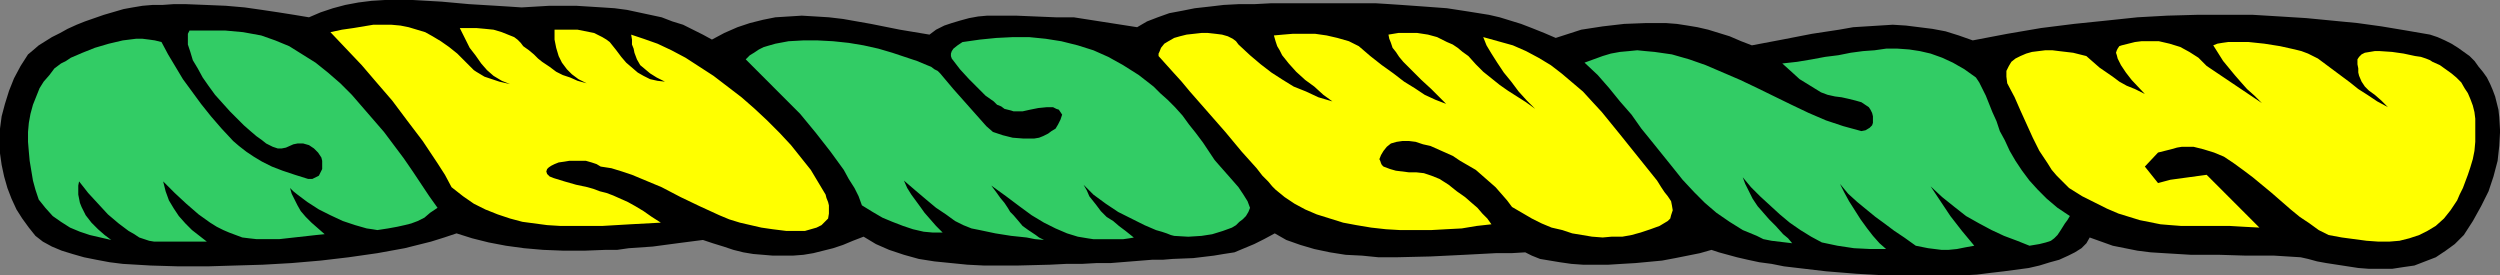
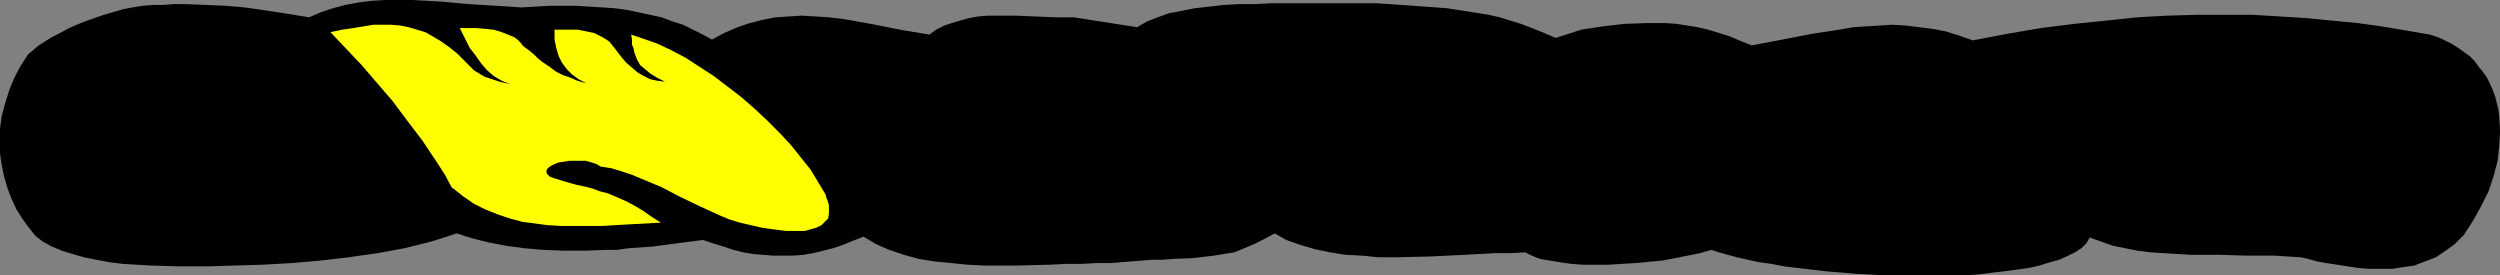
<svg xmlns="http://www.w3.org/2000/svg" xmlns:ns1="http://sodipodi.sourceforge.net/DTD/sodipodi-0.dtd" xmlns:ns2="http://www.inkscape.org/namespaces/inkscape" version="1.0" width="129.724mm" height="14.292mm" id="svg7" ns1:docname="Torse 10.wmf">
  <rect width="100%" height="100%" fill="#808080" stroke="none" />
  <ns1:namedview id="namedview7" pagecolor="#ffffff" bordercolor="#000000" borderopacity="0.25" ns2:showpageshadow="2" ns2:pageopacity="0.0" ns2:pagecheckerboard="0" ns2:deskcolor="#d1d1d1" ns2:document-units="mm" />
  <defs id="defs1">
    <pattern id="WMFhbasepattern" patternUnits="userSpaceOnUse" width="6" height="6" x="0" y="0" />
  </defs>
  <path style="fill:#000000;fill-opacity:1;fill-rule:evenodd;stroke:none" d="M 6.949,46.254 5.656,44.636 4.363,42.857 3.232,41.078 2.262,38.976 1.454,36.874 0.808,34.609 0.323,32.345 0,30.081 V 27.655 25.229 L 0.323,22.803 0.97,20.377 1.778,17.79 2.747,15.364 4.04,12.938 5.494,10.674 6.464,9.865 7.595,8.895 8.888,8.086 10.181,7.278 11.797,6.469 13.251,5.66 15.029,4.852 16.645,4.205 20.362,2.911 24.24,1.779 26.018,1.456 27.957,1.132 29.896,0.97 h 1.939 l 2.262,-0.162 h 2.262 l 4.04,0.162 3.878,0.162 3.717,0.323 3.394,0.485 3.232,0.485 3.07,0.485 2.909,0.485 L 62.862,2.426 65.286,1.617 67.71,0.97 70.296,0.485 72.882,0.162 75.467,0 h 5.494 l 5.656,0.323 5.333,0.485 5.333,0.323 2.586,0.162 2.424,0.162 5.494,-0.323 h 5.171 l 2.586,0.162 2.586,0.162 2.424,0.162 2.424,0.323 2.262,0.485 2.262,0.485 2.262,0.485 2.101,0.809 2.101,0.647 1.939,0.97 1.939,0.97 1.778,0.97 2.424,-1.294 2.586,-1.132 2.424,-0.809 2.586,-0.647 2.424,-0.485 2.586,-0.162 2.586,-0.162 2.747,0.162 2.586,0.162 2.747,0.323 5.494,0.97 5.656,1.132 5.818,0.97 1.293,-0.97 1.616,-0.809 1.454,-0.485 1.616,-0.485 1.778,-0.485 1.778,-0.323 1.778,-0.162 h 1.939 3.717 l 7.757,0.323 h 3.555 l 12.443,1.941 1.939,-1.132 2.101,-0.809 2.262,-0.809 2.586,-0.485 2.424,-0.485 2.909,-0.323 2.747,-0.323 3.07,-0.162 h 3.07 l 3.07,-0.162 h 13.574 7.11 l 2.586,0.162 2.424,0.162 4.525,0.323 4.363,0.323 4.202,0.647 4.04,0.647 2.101,0.485 2.101,0.647 2.101,0.647 2.101,0.809 2.424,0.97 2.262,0.97 5.01,-1.617 v 0 l 4.202,-0.647 4.202,-0.485 4.202,-0.162 h 4.04 l 2.101,0.162 2.101,0.323 1.939,0.323 2.101,0.485 2.101,0.647 2.101,0.647 2.262,0.97 2.101,0.809 5.979,-1.132 5.818,-1.132 5.333,-0.809 2.747,-0.485 2.586,-0.162 2.586,-0.162 2.586,-0.162 2.586,0.162 2.586,0.323 2.586,0.323 2.586,0.485 2.586,0.809 2.747,0.97 6.787,-1.294 6.626,-1.132 6.464,-0.809 6.302,-0.647 6.141,-0.647 5.818,-0.323 5.818,-0.162 h 5.494 5.494 l 5.333,0.323 5.171,0.323 5.01,0.485 5.01,0.485 4.686,0.647 4.848,0.809 4.686,0.809 1.454,0.485 1.454,0.647 1.293,0.647 1.293,0.809 1.131,0.809 1.131,0.809 0.97,0.97 0.808,1.132 0.808,0.97 0.808,1.132 0.646,1.294 0.485,1.132 0.485,1.294 0.323,1.294 0.323,1.294 0.162,1.456 0.162,2.749 -0.162,2.911 -0.323,2.911 -0.808,3.073 -0.97,2.911 -1.454,2.911 -1.616,2.911 -1.778,2.749 -0.808,0.809 -0.97,0.97 -1.778,1.294 -1.939,1.294 -2.101,0.809 -2.101,0.809 -2.262,0.323 -2.101,0.323 h -2.262 -2.262 l -2.101,-0.162 -4.202,-0.647 -2.101,-0.323 -1.778,-0.323 -1.778,-0.485 -1.454,-0.323 -5.171,-0.323 h -5.494 l -5.333,-0.162 h -5.494 l -5.333,-0.323 -2.586,-0.162 -2.586,-0.323 -2.424,-0.485 -2.424,-0.485 -2.262,-0.809 -2.262,-0.809 -0.646,1.132 -0.97,0.97 -1.293,0.809 -1.293,0.647 -1.778,0.809 -1.778,0.485 -2.101,0.647 -2.101,0.485 -2.424,0.323 -2.424,0.323 -2.747,0.323 -2.586,0.323 -2.909,0.162 h -2.747 -5.979 -6.141 l -5.818,-0.323 -5.979,-0.485 -2.747,-0.323 -2.747,-0.323 -2.747,-0.323 -2.424,-0.485 -2.424,-0.323 -2.262,-0.485 -2.101,-0.485 -1.778,-0.485 -1.778,-0.485 -1.454,-0.485 -2.262,0.647 -2.424,0.485 -2.424,0.485 -2.586,0.485 -5.171,0.485 -2.747,0.162 -2.586,0.162 h -2.424 -2.586 l -2.262,-0.162 -2.262,-0.323 -1.939,-0.323 -1.939,-0.323 -1.616,-0.647 -1.293,-0.647 -2.747,0.162 h -3.07 l -3.07,0.162 -3.07,0.162 -6.626,0.323 -6.787,0.162 h -3.394 l -3.232,-0.323 -3.232,-0.162 -3.07,-0.485 -3.07,-0.647 -2.747,-0.809 -2.747,-0.97 -2.262,-1.294 -2.101,1.132 -1.939,0.97 -1.939,0.809 -1.939,0.809 -2.101,0.323 -1.939,0.323 -4.04,0.485 -4.04,0.162 -1.939,0.162 h -2.101 l -4.04,0.323 -4.04,0.323 h -2.747 l -2.909,0.162 h -3.07 l -3.232,0.162 -6.302,0.162 h -6.626 l -3.232,-0.162 -3.232,-0.323 -3.232,-0.323 -3.07,-0.485 -2.909,-0.809 -2.909,-0.97 -2.586,-1.132 -2.424,-1.456 -2.101,0.809 -1.939,0.809 -1.939,0.647 -1.939,0.485 -1.939,0.485 -1.939,0.323 -2.101,0.162 h -1.939 -1.939 l -1.939,-0.162 -1.939,-0.162 -1.939,-0.323 -1.939,-0.485 -1.939,-0.647 -2.101,-0.647 -1.939,-0.647 -5.01,0.647 -4.848,0.647 -4.686,0.323 -2.262,0.323 h -2.262 l -4.202,0.162 h -4.04 l -4.04,-0.162 -3.717,-0.323 -3.555,-0.485 -3.394,-0.647 -3.232,-0.809 -3.07,-0.97 -2.424,0.809 -2.586,0.809 -5.171,1.294 -5.333,0.97 -5.656,0.809 -5.494,0.647 -5.656,0.485 -5.656,0.323 -5.494,0.162 -5.333,0.162 H 35.067 L 29.573,52.076 26.826,51.914 24.078,51.752 21.493,51.429 18.907,50.944 16.483,50.459 14.221,49.812 12.12,49.165 10.181,48.356 8.403,47.386 Z" id="path1" />
-   <path style="fill:#32cc65;fill-opacity:1;fill-rule:evenodd;stroke:none" d="m 375.72,48.194 -2.262,-1.617 -1.939,-1.294 -1.939,-1.456 -1.778,-1.294 -1.778,-1.456 -1.778,-1.456 -1.778,-1.617 -1.616,-1.941 0.808,1.617 0.97,1.779 1.131,1.779 1.131,1.779 1.293,1.779 1.131,1.456 1.293,1.456 1.293,1.132 h -3.07 l -3.232,-0.162 -3.232,-0.485 -3.07,-0.647 -2.101,-1.132 -2.101,-1.294 -2.101,-1.456 -1.939,-1.617 -1.939,-1.779 -1.939,-1.779 -1.778,-1.779 -1.616,-1.941 0.485,1.294 0.485,0.97 0.485,0.97 0.485,0.97 0.97,1.456 1.131,1.294 1.131,1.294 1.293,1.294 1.454,1.617 0.97,0.809 0.808,0.97 v 0 l -4.04,-0.485 -1.616,-0.323 -1.293,-0.647 -2.747,-1.132 -2.586,-1.617 -2.586,-1.779 -2.262,-1.941 -2.101,-2.102 -2.262,-2.426 -1.939,-2.426 -4.04,-5.014 -2.101,-2.588 -1.939,-2.749 -2.262,-2.588 -2.101,-2.588 -2.262,-2.588 -2.586,-2.426 1.778,-0.647 1.778,-0.647 1.616,-0.485 1.778,-0.323 1.778,-0.162 1.616,-0.162 1.616,0.162 1.778,0.162 3.394,0.485 3.394,0.97 3.232,1.132 3.394,1.456 3.394,1.456 3.394,1.617 6.626,3.235 3.394,1.617 3.394,1.456 3.394,1.132 3.555,0.97 0.808,-0.162 0.808,-0.485 0.485,-0.485 0.162,-0.485 v -0.647 -0.647 l -0.162,-0.647 -0.323,-0.647 -0.323,-0.485 -0.485,-0.323 -0.97,-0.647 -1.131,-0.323 -1.293,-0.323 -1.454,-0.323 -1.293,-0.162 -1.454,-0.323 -1.293,-0.485 -2.101,-1.294 -2.101,-1.294 -1.778,-1.617 -1.616,-1.456 2.909,-0.323 2.909,-0.485 2.586,-0.485 2.586,-0.323 2.424,-0.485 2.424,-0.323 2.262,-0.162 2.262,-0.323 h 2.262 l 2.262,0.162 2.101,0.323 2.101,0.485 2.262,0.809 2.101,0.97 2.262,1.294 2.262,1.617 0.646,0.97 0.646,1.294 0.646,1.294 0.646,1.617 0.646,1.617 0.808,1.779 0.646,1.941 0.97,1.779 0.97,2.102 1.131,1.941 1.293,1.941 1.454,1.941 1.616,1.779 1.778,1.779 2.101,1.779 2.424,1.617 -0.485,0.809 -0.485,0.647 -0.808,1.294 -0.646,0.97 -0.646,0.647 -0.646,0.485 -0.97,0.323 -0.646,0.162 -0.646,0.162 -0.97,0.162 -0.97,0.162 -2.424,-0.97 -2.586,-0.97 -2.424,-1.132 -2.424,-1.294 -2.586,-1.456 -2.262,-1.779 -2.424,-1.941 -2.262,-2.102 1.939,2.911 1.939,2.911 2.262,2.911 2.424,2.911 -1.778,0.323 -1.616,0.323 -1.616,0.162 h -1.454 l -1.293,-0.162 -1.293,-0.162 z" id="path2" />
-   <path style="fill:#32cc65;fill-opacity:1;fill-rule:evenodd;stroke:none" d="m 213.312,46.739 -1.939,-0.323 -2.101,-0.647 -2.262,-0.97 -2.262,-1.132 -2.424,-1.456 -2.424,-1.779 -2.586,-1.941 -2.909,-2.102 0.97,1.294 0.808,1.132 0.808,0.97 0.646,0.97 0.485,0.809 0.646,0.647 0.97,1.132 0.808,0.97 1.131,0.809 1.454,0.97 0.646,0.485 0.97,0.485 -1.778,-0.162 -1.616,-0.323 -3.07,-0.323 -3.07,-0.485 -3.07,-0.647 -1.616,-0.323 -1.616,-0.647 -1.616,-0.809 -1.778,-1.294 -1.939,-1.294 -1.939,-1.617 -2.101,-1.779 -2.262,-1.941 0.646,1.456 0.808,1.294 1.778,2.426 0.808,1.132 1.131,1.294 1.131,1.294 1.293,1.294 h -1.939 l -1.778,-0.162 -2.101,-0.485 -1.939,-0.647 -2.101,-0.809 -1.939,-0.809 -1.939,-1.132 -2.101,-1.294 -0.646,-1.779 -0.808,-1.617 -1.131,-1.779 -0.97,-1.779 -1.293,-1.779 -1.293,-1.779 -2.909,-3.72 -3.07,-3.72 -3.555,-3.558 -3.555,-3.558 -3.555,-3.558 0.808,-0.809 0.808,-0.485 0.97,-0.647 0.97,-0.485 1.131,-0.323 1.131,-0.323 2.586,-0.485 2.909,-0.162 h 2.747 l 3.07,0.162 3.07,0.323 2.909,0.485 2.909,0.647 2.747,0.809 2.424,0.809 2.424,0.809 1.939,0.809 0.808,0.323 0.646,0.485 0.646,0.323 0.485,0.485 2.586,3.073 2.586,2.911 2.586,2.911 1.293,1.456 1.293,1.132 1.939,0.647 1.939,0.485 2.101,0.162 h 1.131 0.97 l 0.97,-0.162 0.808,-0.323 0.97,-0.485 0.646,-0.485 0.808,-0.485 0.485,-0.809 0.485,-0.97 0.323,-0.97 -0.323,-0.485 -0.323,-0.485 -0.485,-0.162 -0.646,-0.323 h -0.646 -0.646 l -1.616,0.162 -1.616,0.323 -1.454,0.323 h -0.646 -0.808 -0.323 l -0.485,-0.162 -0.646,-0.162 -0.646,-0.162 -0.646,-0.485 -0.808,-0.323 -0.646,-0.647 -1.616,-1.132 -1.616,-1.617 -1.616,-1.617 -1.778,-1.941 -1.616,-2.102 -0.162,-0.485 v -0.485 l 0.162,-0.485 0.323,-0.485 0.808,-0.647 0.97,-0.647 3.394,-0.485 3.232,-0.323 3.232,-0.162 h 3.232 l 3.232,0.323 3.07,0.485 3.232,0.809 3.07,0.97 2.909,1.294 2.909,1.617 3.07,1.941 1.454,1.132 1.454,1.132 1.293,1.294 1.454,1.294 1.454,1.456 1.454,1.617 1.293,1.779 1.293,1.617 1.454,1.941 1.293,1.941 0.97,1.456 1.131,1.294 2.424,2.749 1.131,1.294 0.97,1.456 0.808,1.294 0.485,1.294 -0.323,0.809 -0.485,0.809 -0.646,0.647 -0.646,0.485 -0.646,0.647 -0.808,0.485 -1.778,0.647 -2.101,0.647 -2.101,0.323 -2.586,0.162 -2.747,-0.162 -0.646,-0.162 -0.808,-0.323 -0.97,-0.323 -1.131,-0.323 -2.262,-0.97 -2.586,-1.294 -2.586,-1.294 -2.424,-1.617 -2.424,-1.779 -0.97,-0.97 -0.97,-0.97 0.646,1.132 0.485,1.132 0.646,0.809 0.646,0.809 0.97,1.294 1.131,1.132 1.293,0.809 1.131,0.97 1.293,0.97 1.616,1.294 -0.97,0.162 -1.131,0.162 h -2.424 -2.424 -0.97 z" id="path3" />
-   <path style="fill:#32cc65;fill-opacity:1;fill-rule:evenodd;stroke:none" d="M 7.595,39.138 6.949,37.197 6.464,35.418 6.141,33.477 5.818,31.537 5.656,29.758 5.494,27.817 v -1.941 l 0.162,-1.779 0.323,-1.779 0.485,-1.779 0.646,-1.617 0.646,-1.617 0.808,-1.294 1.131,-1.294 0.97,-1.294 1.293,-0.97 0.97,-0.485 0.97,-0.647 2.262,-0.97 2.424,-0.97 2.747,-0.809 2.747,-0.647 1.293,-0.162 1.293,-0.162 h 1.293 l 1.293,0.162 1.131,0.162 1.293,0.323 1.293,2.426 1.454,2.426 1.454,2.426 1.778,2.426 1.778,2.426 1.939,2.426 2.101,2.426 2.262,2.426 1.131,0.97 1.454,1.132 1.454,0.97 1.616,0.97 1.939,0.97 2.101,0.809 2.424,0.809 2.586,0.809 h 0.808 l 0.646,-0.323 0.646,-0.323 0.323,-0.647 0.323,-0.647 v -0.809 -0.809 l -0.162,-0.647 -0.646,-0.97 -0.808,-0.809 -0.97,-0.647 -1.131,-0.323 h -1.131 l -0.808,0.162 -1.454,0.647 -0.808,0.162 h -0.808 L 53.974,28.949 53.49,28.787 52.843,28.464 52.197,28.14 51.389,27.493 50.258,26.685 49.126,25.714 47.834,24.582 46.379,23.127 45.086,21.833 42.178,18.598 40.885,16.82 39.754,15.202 38.784,13.423 37.814,11.806 37.33,10.189 36.845,8.733 V 7.278 6.631 l 0.323,-0.647 h 3.394 3.555 l 3.555,0.323 3.555,0.647 2.747,0.97 2.747,1.132 2.586,1.617 2.586,1.617 2.424,1.941 2.424,2.102 2.262,2.264 2.101,2.426 2.101,2.426 2.101,2.426 3.878,5.175 1.778,2.588 1.616,2.426 1.616,2.426 1.616,2.264 -1.454,0.97 -1.131,0.97 -1.293,0.647 -1.293,0.485 -1.293,0.323 -1.454,0.323 -1.778,0.323 -2.101,0.323 -0.97,-0.162 -1.131,-0.162 -2.262,-0.647 -2.424,-0.809 -2.424,-1.132 -2.262,-1.132 -2.262,-1.456 -1.939,-1.456 -0.808,-0.647 -0.646,-0.647 0.323,1.132 0.485,0.97 0.646,1.294 0.646,1.132 0.97,1.132 1.131,1.132 1.293,1.132 1.293,1.132 -1.616,0.162 -1.454,0.162 -2.909,0.323 -2.909,0.323 H 53.328 51.712 50.258 l -1.454,-0.162 -1.293,-0.162 -1.293,-0.485 -1.293,-0.485 -1.131,-0.485 -1.293,-0.647 -1.293,-0.809 -2.262,-1.617 -2.424,-2.102 -2.262,-2.102 -2.262,-2.264 0.485,1.941 0.646,1.779 0.97,1.617 0.97,1.456 1.293,1.456 1.293,1.294 1.454,1.132 1.454,1.132 h -2.586 -2.101 -3.394 -1.293 -0.97 l -0.97,-0.162 -0.97,-0.323 -0.97,-0.323 -0.97,-0.647 -1.131,-0.647 -1.939,-1.456 -2.101,-1.779 -1.939,-2.102 -1.939,-2.102 -1.778,-2.264 -0.162,0.809 v 0.809 0.97 l 0.162,0.809 0.162,0.809 0.323,0.809 0.808,1.617 1.131,1.456 1.293,1.294 1.293,1.132 1.293,0.97 L 19.715,46.577 17.614,46.092 15.675,45.445 13.736,44.636 11.958,43.504 10.342,42.372 8.888,40.755 8.242,39.946 Z" id="path4" />
-   <path style="fill:#ffff00;fill-opacity:1;fill-rule:evenodd;stroke:none" d="m 456.681,46.092 -1.939,-0.97 -1.778,-1.294 -1.939,-1.294 -1.778,-1.456 -3.717,-3.235 -3.717,-3.073 -1.939,-1.456 -1.778,-1.294 -1.939,-1.294 -1.939,-0.809 -2.101,-0.647 -1.939,-0.485 h -1.131 -1.131 l -0.97,0.162 -1.131,0.323 -2.586,0.647 -2.586,2.749 2.586,3.235 2.424,-0.647 7.11,-0.97 10.342,10.35 -3.07,-0.162 -2.747,-0.162 h -5.171 -2.262 -2.101 l -2.101,-0.162 -1.939,-0.162 -4.04,-0.809 -2.101,-0.647 -2.101,-0.647 -2.262,-0.97 -2.262,-1.132 -2.586,-1.294 -2.586,-1.617 -1.293,-1.294 -1.131,-1.132 -0.97,-1.132 -0.808,-1.294 -1.616,-2.426 -1.293,-2.588 -2.424,-5.337 -1.131,-2.588 -1.454,-2.749 -0.162,-1.294 v -1.132 l 0.485,-0.97 0.485,-0.809 0.808,-0.647 0.97,-0.485 1.131,-0.485 1.131,-0.323 1.293,-0.162 1.293,-0.162 h 1.454 l 1.293,0.162 2.747,0.323 1.293,0.323 1.293,0.323 1.293,1.132 1.293,1.132 2.586,1.779 1.293,0.97 1.454,0.809 1.616,0.647 1.939,0.97 -2.586,-2.749 -1.131,-1.456 -0.97,-1.456 -0.323,-0.647 -0.323,-0.647 -0.162,-0.647 -0.162,-0.485 0.162,-0.485 0.162,-0.323 0.323,-0.485 0.485,-0.162 1.293,-0.323 1.293,-0.323 1.293,-0.162 h 1.131 1.131 1.131 l 2.101,0.485 2.101,0.647 1.778,0.97 1.778,1.132 1.616,1.617 10.827,7.278 -1.454,-1.456 -1.454,-1.294 -1.293,-1.456 -1.131,-1.294 -2.262,-2.749 -1.939,-3.073 0.808,-0.323 0.97,-0.162 1.131,-0.162 h 1.293 1.293 1.454 l 3.07,0.323 3.07,0.485 2.909,0.647 1.293,0.323 1.293,0.485 0.97,0.485 0.97,0.485 6.302,4.69 1.616,1.294 1.778,1.132 1.939,1.294 2.101,1.132 -0.646,-0.647 -0.646,-0.647 -1.293,-1.132 -1.131,-0.809 -0.808,-0.809 -0.646,-0.97 -0.485,-1.132 -0.162,-0.647 v -0.809 l -0.162,-0.809 v -0.97 l 0.323,-0.485 0.485,-0.485 0.646,-0.323 0.97,-0.162 0.97,-0.162 h 0.97 l 2.424,0.162 2.262,0.323 2.262,0.485 1.131,0.162 0.97,0.323 0.808,0.323 0.485,0.323 1.454,0.647 1.131,0.809 1.131,0.809 0.97,0.809 0.97,0.97 0.646,1.132 0.646,0.97 0.485,1.132 0.485,1.294 0.323,1.294 0.162,1.294 v 1.456 1.456 1.617 l -0.162,1.779 -0.323,1.617 -0.485,1.617 -0.485,1.456 -0.485,1.294 -0.485,1.294 -0.646,1.294 -0.485,1.132 -0.646,0.97 -0.646,0.97 -1.293,1.617 -1.616,1.456 -1.616,0.97 -1.616,0.809 -1.939,0.647 -1.939,0.485 -1.939,0.162 h -2.262 l -2.262,-0.162 -2.424,-0.323 -2.424,-0.323 z" id="path5" />
-   <path style="fill:#ffff00;fill-opacity:1;fill-rule:evenodd;stroke:none" d="m 296.536,40.593 -0.97,-1.294 -1.131,-1.294 -1.131,-1.294 -1.293,-1.132 -2.586,-2.264 -3.07,-1.779 -1.454,-0.97 -1.454,-0.647 -1.454,-0.647 -1.454,-0.647 -1.454,-0.323 -1.454,-0.485 -1.293,-0.162 h -1.293 l -1.131,0.162 -1.131,0.323 -0.808,0.647 -0.646,0.809 -0.485,0.809 -0.323,0.809 0.162,0.323 0.162,0.485 0.162,0.323 0.323,0.323 1.293,0.485 1.131,0.323 2.586,0.323 h 1.454 l 1.454,0.162 1.454,0.485 1.616,0.647 1.778,1.132 1.616,1.294 1.616,1.132 1.293,1.132 1.131,0.97 0.97,1.132 0.97,0.97 0.808,1.132 -2.909,0.323 -2.909,0.485 -3.07,0.162 -2.909,0.162 h -3.07 -3.07 l -2.747,-0.162 -2.909,-0.323 -2.909,-0.485 -2.586,-0.485 -2.586,-0.809 -2.586,-0.809 -2.262,-0.97 -2.101,-1.132 -1.939,-1.294 -1.778,-1.456 -0.323,-0.323 -0.323,-0.323 -0.808,-0.97 -1.131,-1.132 -1.131,-1.456 -1.454,-1.617 -1.454,-1.617 -1.616,-1.941 -1.616,-1.941 -6.949,-7.925 -1.616,-1.941 -1.616,-1.779 -1.454,-1.617 -1.454,-1.617 v -0.485 l 0.162,-0.323 0.323,-0.809 0.646,-0.809 0.808,-0.485 1.131,-0.647 1.131,-0.323 1.293,-0.323 1.454,-0.162 1.454,-0.162 h 1.293 l 1.454,0.162 1.293,0.162 1.131,0.323 0.97,0.485 0.646,0.485 0.485,0.647 2.262,2.102 2.101,1.779 2.101,1.617 2.262,1.456 2.101,1.294 2.424,0.97 2.424,1.132 2.747,0.809 -1.778,-1.294 -1.778,-1.617 -1.778,-1.294 -1.778,-1.617 -1.454,-1.617 -1.293,-1.617 -0.485,-0.97 -0.485,-0.809 -0.323,-0.97 -0.323,-1.132 1.778,-0.162 1.939,-0.162 h 2.101 2.262 l 2.262,0.323 2.101,0.485 2.262,0.647 1.939,0.97 2.262,1.941 2.262,1.779 2.262,1.617 2.101,1.617 2.101,1.294 1.939,1.294 2.101,0.97 2.101,0.809 -0.646,-0.647 -0.646,-0.647 -0.808,-0.809 -0.808,-0.809 -1.939,-1.779 -1.778,-1.779 -1.778,-1.779 -0.808,-0.97 -0.646,-0.97 -0.646,-0.809 -0.323,-0.97 -0.323,-0.809 -0.162,-0.809 1.939,-0.323 h 1.939 1.778 l 2.101,0.323 1.778,0.485 1.939,0.97 1.131,0.485 0.97,0.647 0.97,0.809 1.131,0.809 1.454,1.617 1.454,1.456 1.616,1.294 1.616,1.294 1.616,1.132 3.555,2.264 1.778,1.294 -1.616,-1.617 -1.616,-1.779 -1.454,-1.941 -1.454,-1.779 -1.293,-1.941 -1.131,-1.779 -0.97,-1.617 -0.646,-1.617 2.909,0.809 2.909,0.809 2.586,1.132 2.424,1.294 2.424,1.456 2.101,1.617 2.101,1.779 2.101,1.779 1.778,1.941 1.939,2.102 3.555,4.367 7.272,9.057 0.808,1.294 0.646,0.97 0.646,0.809 0.646,0.97 0.162,0.809 0.162,0.97 -0.162,0.485 -0.162,0.485 -0.162,0.647 -0.485,0.485 -1.616,0.97 -1.778,0.647 -1.939,0.647 -1.778,0.485 -1.778,0.323 h -2.101 l -1.778,0.162 -2.101,-0.162 -1.939,-0.323 -1.939,-0.323 -1.939,-0.647 -2.101,-0.485 -1.939,-0.809 -1.939,-0.97 -1.939,-1.132 z" id="path6" />
  <path style="fill:#ffff00;fill-opacity:1;fill-rule:evenodd;stroke:none" d="m 149.318,44.636 -2.101,-0.485 -2.101,-0.485 -2.101,-0.647 -1.939,-0.809 -3.878,-1.779 -3.717,-1.779 -3.717,-1.941 -3.878,-1.617 -1.939,-0.809 -1.939,-0.647 -2.101,-0.647 -2.101,-0.323 -0.808,-0.485 -0.97,-0.323 -1.131,-0.323 h -1.131 -1.131 -0.97 l -0.97,0.162 -1.131,0.162 -0.808,0.323 -0.646,0.323 -0.485,0.323 -0.323,0.323 -0.162,0.485 0.162,0.485 0.485,0.485 0.808,0.323 2.101,0.647 2.262,0.647 2.262,0.485 1.131,0.323 1.293,0.485 1.293,0.323 1.293,0.485 1.454,0.647 1.454,0.647 1.454,0.809 1.616,0.97 1.616,1.132 1.778,1.132 -5.979,0.323 -5.494,0.323 h -5.494 -2.747 l -2.586,-0.162 -2.424,-0.323 -2.424,-0.323 -2.424,-0.647 -2.424,-0.809 L 95.182,41.078 92.92,39.946 90.819,38.491 88.557,36.712 87.264,34.286 85.81,32.022 82.901,27.655 79.83,23.612 76.922,19.731 73.851,16.173 70.942,12.776 67.872,9.542 64.802,6.307 l 2.262,-0.485 2.262,-0.323 1.939,-0.323 1.939,-0.323 h 1.778 1.778 l 1.778,0.162 1.616,0.323 1.616,0.485 1.616,0.485 1.454,0.809 1.616,0.97 1.616,1.132 1.616,1.294 1.454,1.456 1.778,1.779 0.485,0.323 0.808,0.485 0.808,0.485 0.97,0.323 1.939,0.647 2.101,0.485 L 98.414,15.849 96.798,14.879 95.505,13.747 94.374,12.453 93.243,10.836 92.112,9.38 91.142,7.439 90.173,5.499 h 3.232 l 1.778,0.162 1.616,0.162 1.616,0.485 1.616,0.647 0.808,0.323 0.646,0.485 0.646,0.647 0.485,0.647 1.131,0.809 0.97,0.809 0.808,0.809 0.808,0.647 1.454,0.97 1.293,0.97 1.293,0.647 1.454,0.485 1.454,0.647 1.778,0.485 -1.616,-0.809 -1.293,-0.97 -0.97,-0.97 -0.97,-1.294 -0.646,-1.294 -0.485,-1.617 -0.323,-1.617 V 5.822 h 1.293 1.616 1.616 l 1.616,0.323 1.616,0.323 1.616,0.809 0.808,0.485 0.646,0.485 0.646,0.809 0.646,0.809 0.97,1.294 0.97,1.132 1.131,0.97 1.131,0.97 1.131,0.647 1.293,0.647 1.454,0.323 1.454,0.162 -1.616,-0.809 -1.293,-0.809 -0.97,-0.809 -0.97,-0.809 -0.646,-1.132 -0.485,-1.294 -0.162,-0.809 -0.323,-0.809 V 7.763 l -0.162,-0.97 2.424,0.809 2.747,0.97 2.747,1.294 2.747,1.456 2.747,1.779 2.747,1.779 2.747,2.102 2.747,2.102 2.586,2.264 2.424,2.264 2.424,2.426 2.262,2.426 1.939,2.426 1.939,2.426 1.454,2.426 1.454,2.426 0.162,0.647 0.323,0.809 0.162,0.647 v 0.647 0.97 l -0.162,0.97 -0.646,0.647 -0.646,0.647 -0.97,0.485 -1.131,0.323 -1.131,0.323 h -1.131 -2.586 l -2.586,-0.323 -1.131,-0.162 z" id="path7" />
</svg>